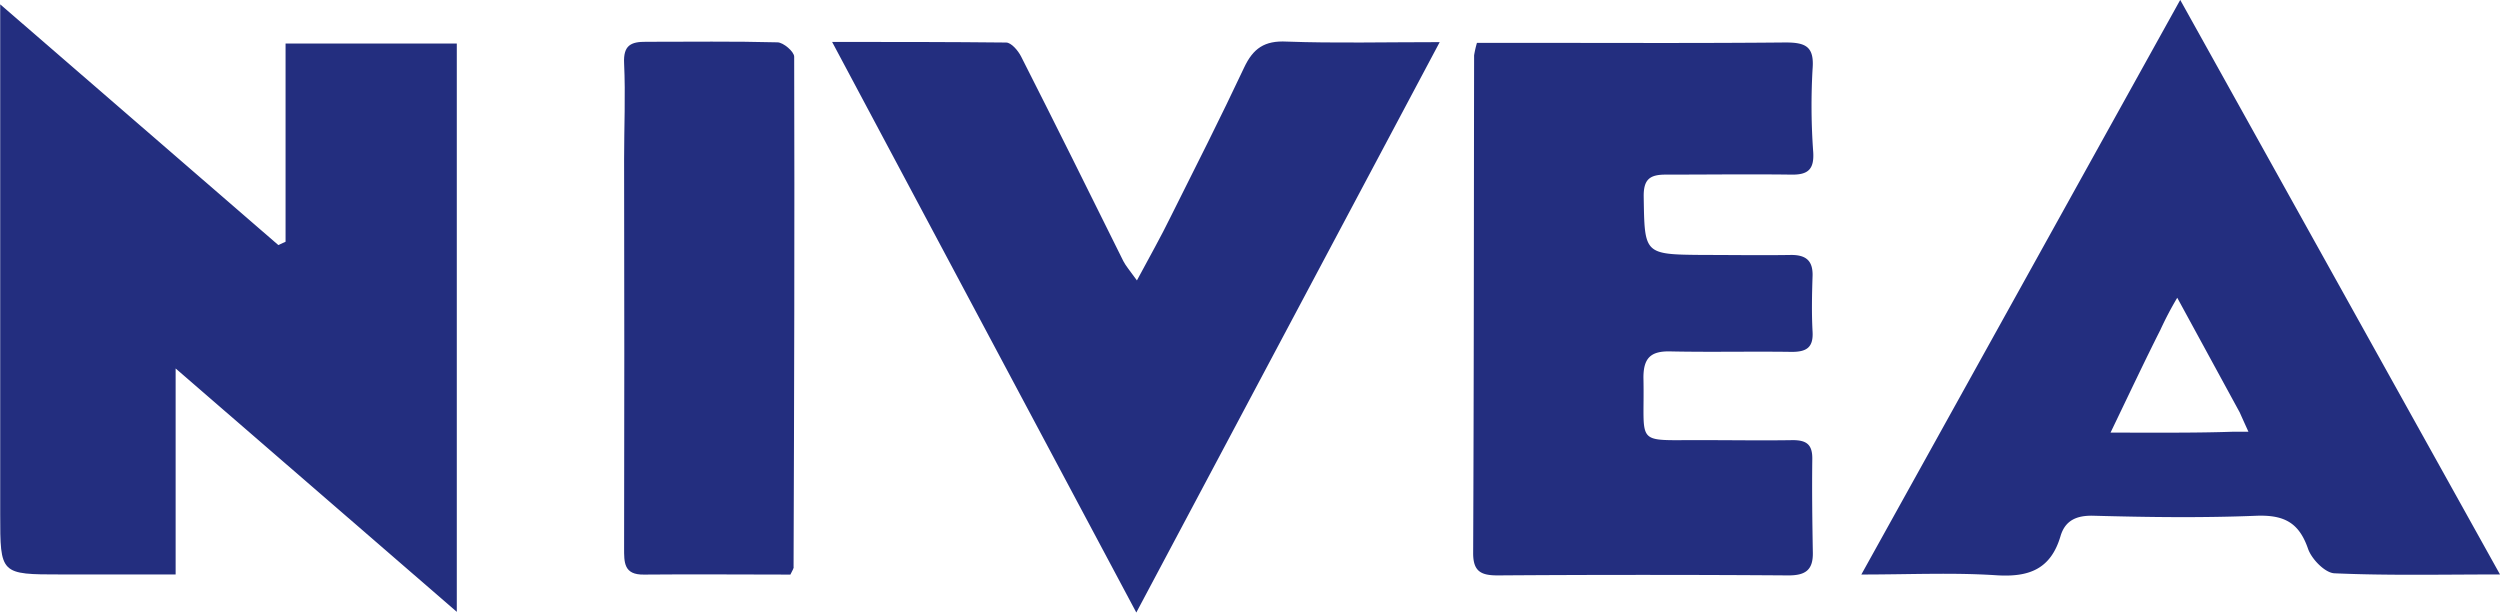
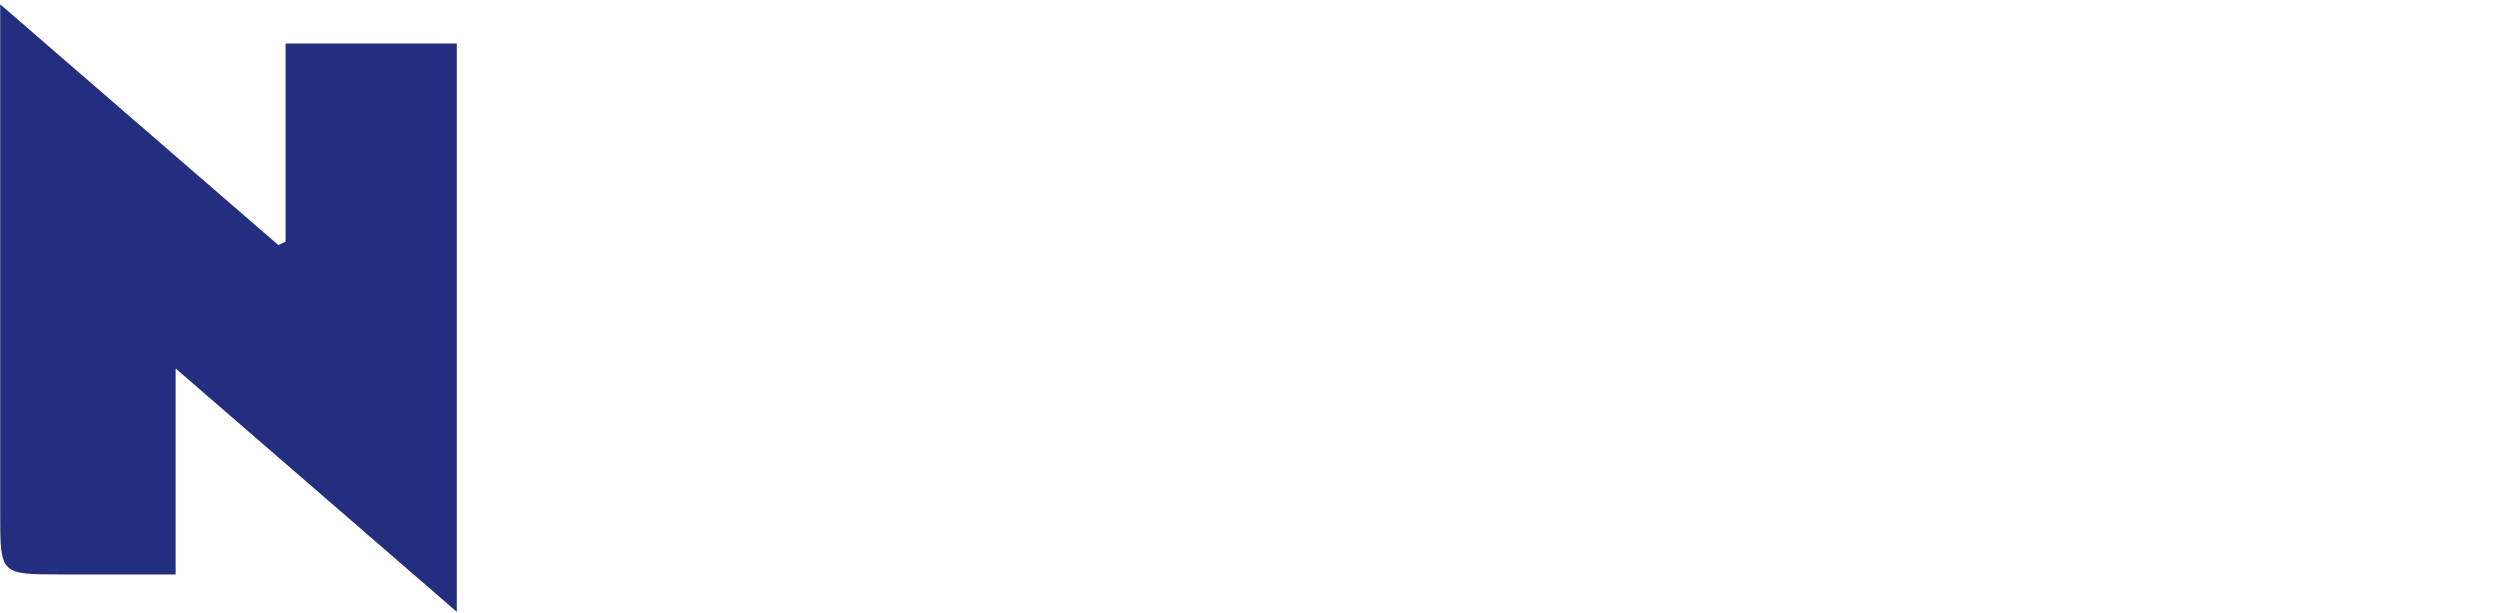
<svg xmlns="http://www.w3.org/2000/svg" id="Layer_1" data-name="Layer 1" viewBox="0 0 369.09 90.43">
  <defs>
    <style>.cls-1{fill:#232e7f;}</style>
  </defs>
  <path class="cls-1" d="M58.31,61.1H83.59V145L42.08,109.07v30.41H25.18c-9,0-9,0-9-8.95q0-33.75,0-67.52v-7.7L57.24,90.85l1.07-.49Z" transform="translate(-16.15 -54.67)" />
-   <path class="cls-1" d="M385.24,139.48c-8.61,0-16.53.18-24.44-.17-1.39-.06-3.37-2.09-3.9-3.62-1.32-3.83-3.49-5-7.51-4.88-8.06.33-16.14.22-24.21,0-2.54-.06-4.15.75-4.82,3-1.44,4.89-4.65,6.1-9.47,5.79-6.39-.42-12.81-.11-19.94-.11,15.77-28.4,31.19-56.2,47.08-84.83ZM337.59,98.63a49.3,49.3,0,0,0-2.48,4.72c-2.37,4.7-4.61,9.46-7.37,15.19,6.76,0,12.41.06,18.05-.13l2.31,0s-1.12-2.46-1.27-2.82m0,0" transform="translate(-16.15 -54.67)" />
-   <path class="cls-1" d="M234.2,61h9c12.18,0,24.37.06,36.55-.06,3,0,4.28.61,4,3.94a95.13,95.13,0,0,0,.1,12.29c.14,2.49-.77,3.31-3.17,3.28-6.22-.08-12.44,0-18.65,0-2.35,0-3.25.74-3.21,3.27.14,8.5,0,8.51,8.74,8.59,4.35,0,8.7.07,13.05,0,2.17,0,3.21.85,3.14,3.11-.09,2.73-.15,5.47,0,8.2.14,2.37-.91,3-3.07,3-6-.09-11.94.06-17.9-.07-2.84-.07-4,.89-4,3.86.23,10.36-1.58,9.16,9,9.24,4.35,0,8.71.07,13.05,0,2.09,0,2.91.7,2.88,2.8-.06,4.59,0,9.2.08,13.8.05,2.59-1.11,3.38-3.63,3.37q-21.45-.15-42.9,0c-2.42,0-3.63-.55-3.62-3.3.11-24.5.1-49,.14-73.48A15,15,0,0,1,234.2,61Z" transform="translate(-16.15 -54.67)" />
-   <path class="cls-1" d="M139,60.86c9.12,0,17.41,0,25.69.09.76,0,1.77,1.19,2.21,2.06C172,73.06,177,83.15,182,93.23c.37.72.93,1.35,2,2.84,1.89-3.52,3.54-6.44,5-9.43,3.66-7.31,7.35-14.6,10.83-22,1.33-2.82,3-4,6.28-3.83,7.18.26,14.37.08,22.59.08L183.91,145.1Z" transform="translate(-16.15 -54.67)" />
-   <path class="cls-1" d="M132.84,139.5c-7.22,0-14.42-.07-21.62,0-3,.05-2.93-1.82-2.93-3.93q.06-28.71,0-57.4c0-4.72.22-9.45,0-14.16-.13-2.65,1-3.19,3.26-3.17,6.46,0,12.92-.09,19.37.08.88,0,2.48,1.38,2.48,2.12.07,25.09,0,50.18-.09,75.27C133.37,138.57,133.18,138.79,132.84,139.5Z" transform="translate(-16.15 -54.67)" />
</svg>